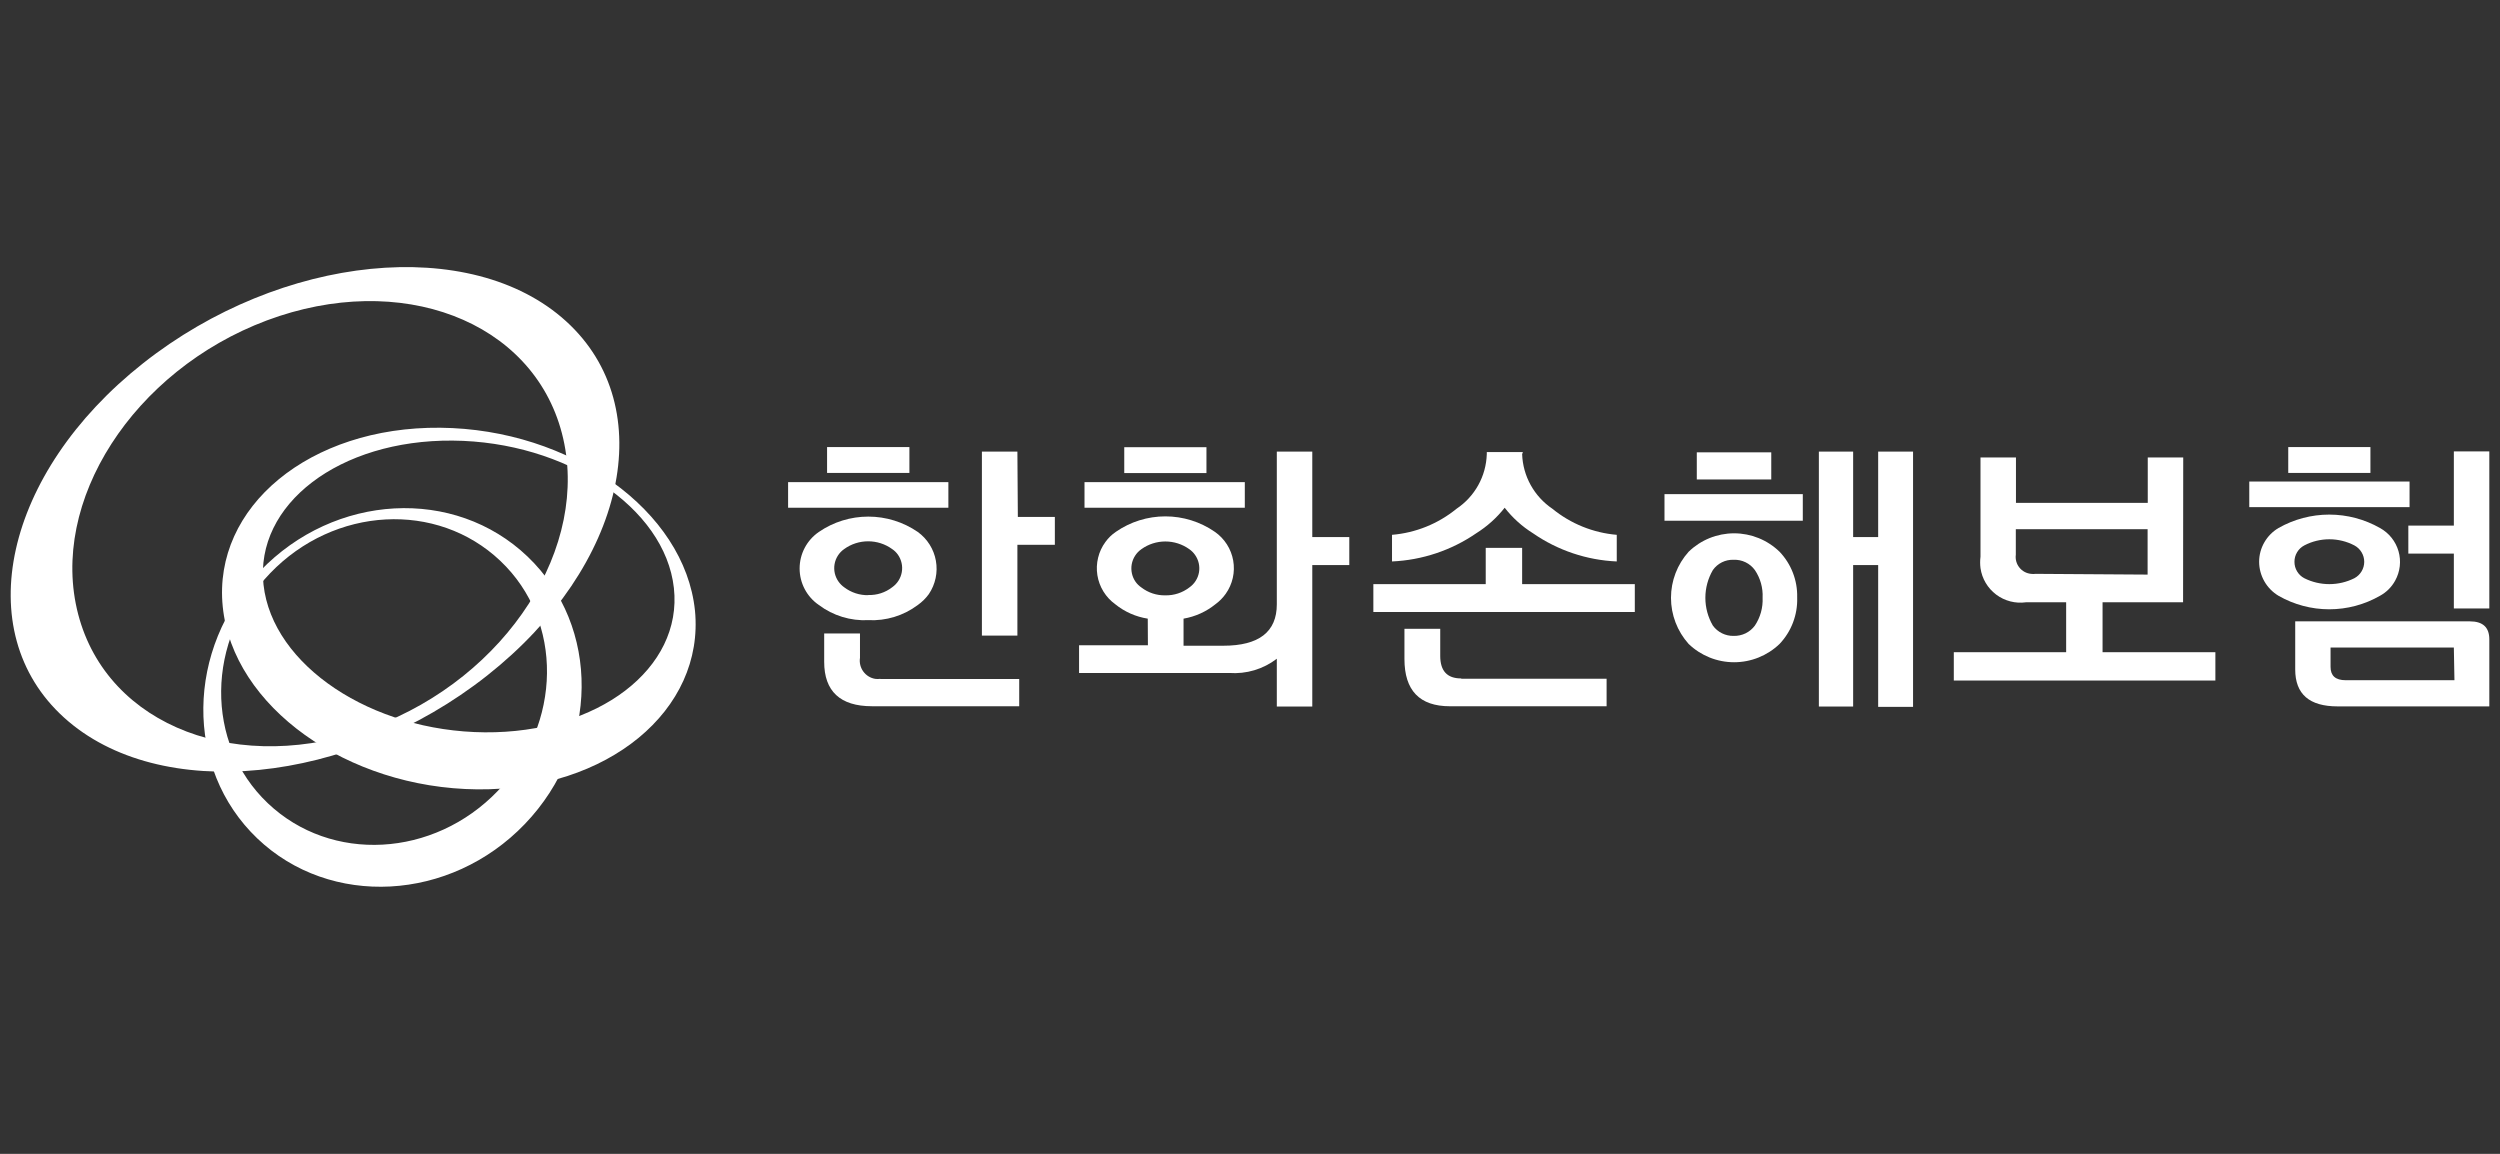
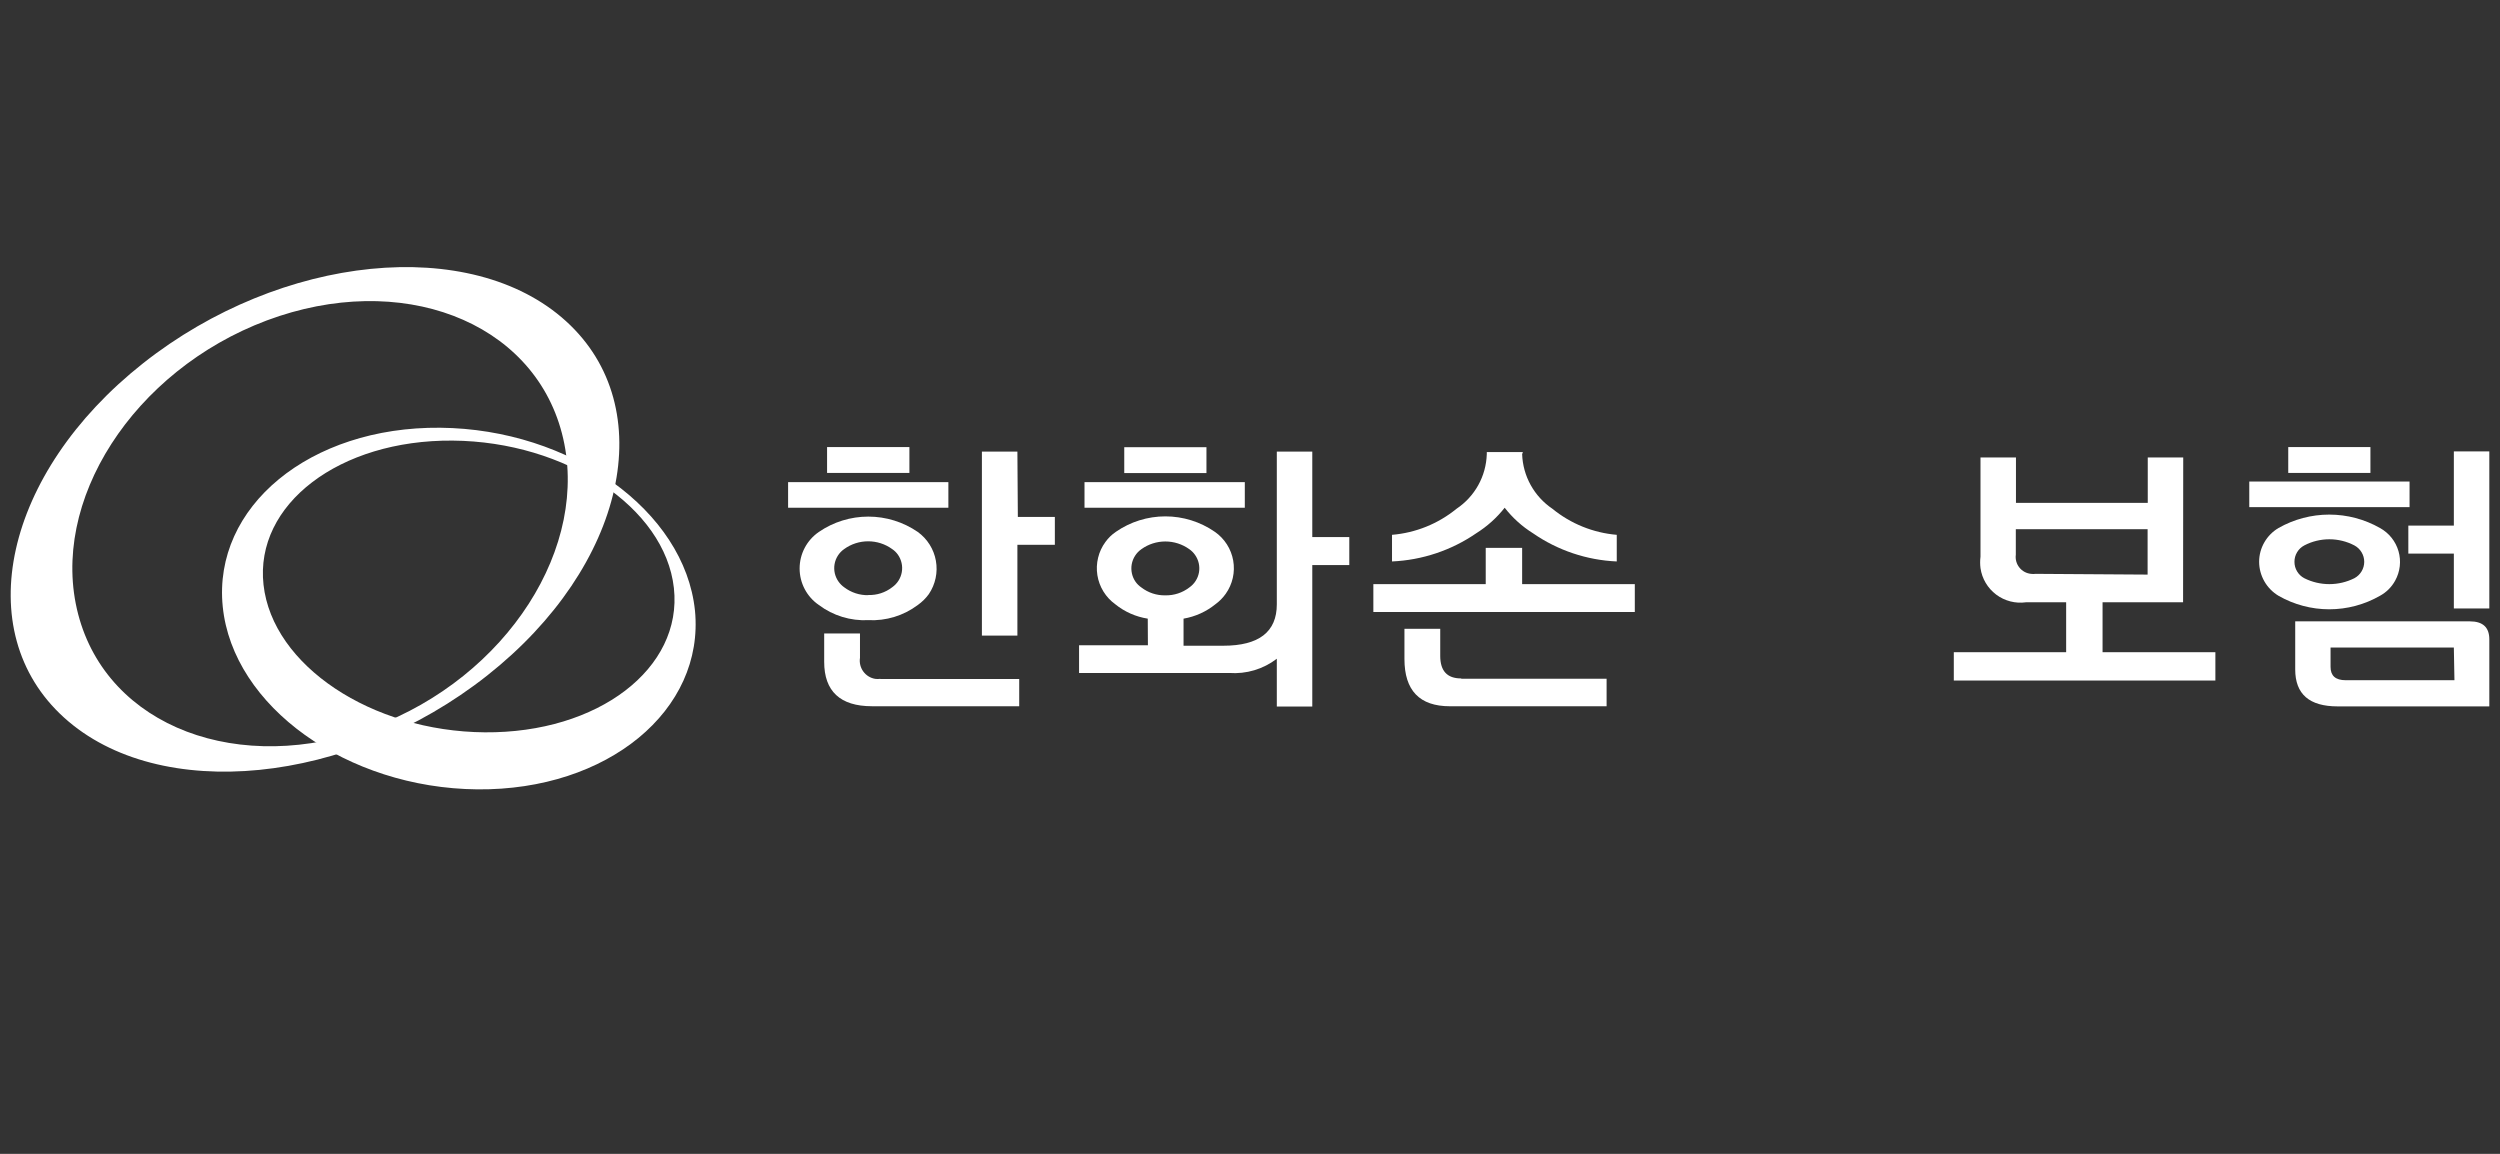
<svg xmlns="http://www.w3.org/2000/svg" width="117" height="54" viewBox="0 0 117 54" fill="none">
  <rect x="0" y="0" width="117" height="54" fill="#333333" stroke="none" />
  <path d="M12.333 27.369C11.914 23.601 15.882 20.578 21.183 20.62C26.485 20.663 31.119 23.75 31.538 27.517C31.956 31.284 27.989 34.315 22.688 34.273C17.386 34.23 12.752 31.143 12.333 27.369ZM32.524 28.572C32.042 23.899 26.704 20.075 20.601 20.018C14.498 19.962 9.955 23.715 10.424 28.388C10.892 33.062 16.243 36.886 22.34 36.942C28.436 36.999 32.986 33.239 32.524 28.565" fill="white" />
-   <path d="M23.301 37.011C20.299 40.141 15.495 40.403 12.535 37.592C9.576 34.781 9.632 29.958 12.642 26.828C15.651 23.699 20.448 23.437 23.415 26.248C26.381 29.059 26.311 33.881 23.301 37.011ZM12.173 26.722C8.681 30.369 8.625 35.97 12.038 39.235C15.452 42.499 21.073 42.202 24.565 38.562C28.056 34.922 28.113 29.321 24.692 26.049C21.272 22.778 15.665 23.082 12.173 26.722Z" fill="white" />
  <path d="M12.487 14.996C18.74 12.66 24.921 14.996 26.298 20.279C27.675 25.561 23.722 31.694 17.47 34.023C11.217 36.353 5.035 34.023 3.659 28.748C2.282 23.473 6.242 17.34 12.487 14.996ZM6.689 17.007C0.202 22.134 -1.451 29.555 2.999 33.584C7.448 37.614 16.313 36.736 22.799 31.616C29.286 26.496 30.933 19.068 26.49 15.032C22.047 10.995 13.176 11.881 6.689 17.007Z" fill="white" />
  <path d="M44.384 23.761H36.883V22.565H44.384V23.761ZM40.637 29.023C39.807 29.064 38.988 28.814 38.324 28.315C38.045 28.124 37.818 27.869 37.661 27.571C37.504 27.273 37.422 26.941 37.422 26.605C37.422 26.268 37.504 25.936 37.661 25.638C37.818 25.34 38.045 25.085 38.324 24.894C39.004 24.427 39.811 24.177 40.637 24.177C41.463 24.177 42.27 24.427 42.951 24.894C43.399 25.218 43.704 25.702 43.8 26.245C43.897 26.788 43.778 27.348 43.469 27.805C43.326 28.002 43.151 28.174 42.951 28.315C42.287 28.814 41.468 29.064 40.637 29.023ZM41.205 31.777H47.699V33.052H40.807C39.317 33.052 38.572 32.344 38.572 30.977V29.646H40.247V30.786C40.212 31.01 40.267 31.239 40.4 31.423C40.532 31.607 40.732 31.732 40.956 31.77C41.037 31.781 41.118 31.781 41.198 31.77L41.205 31.777ZM38.707 20.922H42.56V22.133H38.707V20.922ZM40.63 27.847C41.035 27.861 41.431 27.734 41.751 27.486C41.87 27.403 41.971 27.298 42.048 27.177C42.126 27.055 42.179 26.919 42.204 26.777C42.229 26.635 42.226 26.489 42.194 26.349C42.163 26.208 42.104 26.075 42.021 25.957C41.948 25.854 41.856 25.765 41.751 25.695C41.425 25.459 41.033 25.333 40.63 25.333C40.227 25.333 39.835 25.459 39.509 25.695C39.39 25.777 39.289 25.883 39.212 26.004C39.134 26.126 39.082 26.262 39.057 26.405C39.033 26.547 39.037 26.693 39.069 26.833C39.102 26.974 39.162 27.107 39.246 27.224C39.319 27.325 39.407 27.414 39.509 27.486C39.833 27.732 40.23 27.862 40.637 27.854L40.63 27.847ZM47.635 24.193H49.367V25.496H47.614V29.745H45.953V21.134H47.614L47.635 24.193Z" fill="white" />
  <path d="M53.715 28.953C53.158 28.866 52.634 28.634 52.196 28.28C51.973 28.119 51.784 27.916 51.64 27.682C51.496 27.448 51.4 27.188 51.357 26.917C51.314 26.646 51.326 26.369 51.391 26.102C51.455 25.835 51.572 25.584 51.735 25.363C51.869 25.177 52.035 25.016 52.225 24.888C52.904 24.418 53.711 24.166 54.538 24.166C55.365 24.166 56.172 24.418 56.852 24.888C57.078 25.044 57.27 25.244 57.418 25.475C57.566 25.706 57.666 25.963 57.714 26.233C57.761 26.503 57.755 26.78 57.695 27.047C57.634 27.315 57.522 27.568 57.363 27.791C57.23 27.979 57.067 28.144 56.88 28.28C56.449 28.628 55.936 28.859 55.39 28.953V30.22H57.249C58.919 30.22 59.755 29.573 59.755 28.28V21.135H61.415V25.136H63.147V26.446H61.415V33.067H59.755V30.829C59.119 31.317 58.326 31.554 57.526 31.495H50.5V30.199H53.722L53.715 28.953ZM58.257 23.762H50.755V22.565H58.257V23.762ZM52.615 20.93H56.462V22.14H52.615V20.93ZM54.538 27.862C54.943 27.871 55.339 27.741 55.66 27.494C55.778 27.412 55.879 27.307 55.956 27.186C56.034 27.065 56.087 26.93 56.112 26.789C56.137 26.647 56.133 26.502 56.102 26.362C56.071 26.222 56.012 26.089 55.929 25.971C55.856 25.866 55.765 25.775 55.66 25.702C55.333 25.467 54.941 25.341 54.538 25.341C54.136 25.341 53.743 25.467 53.417 25.702C53.298 25.785 53.197 25.89 53.12 26.012C53.042 26.134 52.989 26.269 52.964 26.411C52.939 26.553 52.943 26.699 52.974 26.84C53.005 26.981 53.064 27.114 53.147 27.232C53.221 27.335 53.312 27.423 53.417 27.494C53.738 27.741 54.133 27.871 54.538 27.862Z" fill="white" />
  <path d="M76.509 27.338V28.641H64.273V27.338H69.532V25.639H71.236V27.338H76.509ZM71.236 21.255C71.254 21.763 71.391 22.259 71.638 22.703C71.885 23.148 72.233 23.527 72.655 23.812C73.512 24.512 74.561 24.936 75.664 25.03V26.276C74.26 26.215 72.902 25.758 71.747 24.959C71.237 24.641 70.788 24.236 70.419 23.762C70.047 24.234 69.596 24.639 69.085 24.959C67.922 25.758 66.557 26.214 65.146 26.276V25.03C66.252 24.938 67.304 24.513 68.163 23.812C68.586 23.529 68.936 23.15 69.183 22.705C69.43 22.26 69.566 21.763 69.582 21.255V21.156H71.271L71.236 21.255ZM68.397 31.764H75.189V33.053H67.858C66.438 33.053 65.728 32.316 65.728 30.843V29.427H67.403V30.695C67.403 31.403 67.73 31.75 68.376 31.75L68.397 31.764Z" fill="white" />
-   <path d="M84.371 24.371H77.898V23.125H84.371V24.371ZM84.108 27.975C84.12 28.372 84.053 28.766 83.912 29.137C83.771 29.507 83.558 29.847 83.285 30.135C82.714 30.685 81.95 30.993 81.156 30.993C80.362 30.993 79.598 30.685 79.027 30.135C78.496 29.542 78.202 28.774 78.202 27.979C78.202 27.183 78.496 26.416 79.027 25.823C79.597 25.269 80.361 24.959 81.156 24.959C81.951 24.959 82.715 25.269 83.285 25.823C83.829 26.395 84.125 27.158 84.108 27.947V27.975ZM79.41 21.17H82.895V22.438H79.41V21.17ZM82.49 27.975C82.513 27.515 82.386 27.061 82.128 26.679C82.015 26.524 81.865 26.398 81.692 26.314C81.519 26.23 81.327 26.19 81.135 26.198C80.945 26.191 80.757 26.231 80.587 26.315C80.417 26.399 80.271 26.524 80.162 26.679C79.932 27.074 79.811 27.522 79.811 27.979C79.811 28.435 79.932 28.884 80.162 29.278C80.273 29.431 80.42 29.554 80.589 29.638C80.759 29.722 80.946 29.764 81.135 29.76C81.327 29.765 81.518 29.724 81.691 29.641C81.864 29.557 82.014 29.432 82.128 29.278C82.385 28.893 82.511 28.437 82.49 27.975ZM87.898 21.135H89.531V33.081H87.898V26.446H86.727V33.067H85.123V21.135H86.727V25.136H87.898V21.135Z" fill="white" />
  <path d="M102.168 28.187H98.4V30.524H103.68V31.848H91.438V30.524H96.696V28.187H94.816C94.321 28.256 93.819 28.126 93.42 27.826C93.021 27.526 92.757 27.08 92.687 26.587C92.665 26.41 92.665 26.232 92.687 26.055V21.41H94.347V23.535H100.515V21.41H102.175L102.168 28.187ZM100.508 26.891V24.767H94.34V25.963C94.326 26.069 94.334 26.176 94.362 26.278C94.391 26.381 94.439 26.476 94.506 26.559C94.572 26.643 94.654 26.712 94.748 26.763C94.841 26.814 94.944 26.845 95.05 26.856C95.123 26.866 95.197 26.866 95.27 26.856L100.508 26.891Z" fill="white" />
  <path d="M112.767 23.733H105.266V22.536H112.767V23.733ZM105.727 26.282C105.729 25.964 105.814 25.652 105.974 25.377C106.133 25.101 106.361 24.872 106.635 24.71C107.359 24.299 108.177 24.083 109.009 24.083C109.842 24.083 110.66 24.299 111.383 24.71C111.592 24.826 111.776 24.981 111.925 25.167C112.073 25.353 112.184 25.567 112.25 25.796C112.316 26.025 112.336 26.264 112.309 26.501C112.282 26.737 112.209 26.966 112.093 27.175C111.929 27.474 111.683 27.719 111.383 27.883C110.661 28.297 109.842 28.515 109.009 28.515C108.176 28.515 107.358 28.297 106.635 27.883C106.36 27.718 106.132 27.486 105.973 27.208C105.814 26.93 105.729 26.616 105.727 26.297V26.282ZM107.09 20.922H110.936V22.133H107.09V20.922ZM107.381 26.297C107.38 26.454 107.423 26.608 107.505 26.743C107.586 26.878 107.702 26.988 107.842 27.061C108.205 27.243 108.606 27.337 109.013 27.337C109.419 27.337 109.82 27.243 110.184 27.061C110.323 26.987 110.44 26.876 110.521 26.741C110.603 26.605 110.646 26.451 110.646 26.293C110.646 26.135 110.603 25.98 110.521 25.845C110.44 25.71 110.323 25.599 110.184 25.525C109.823 25.336 109.421 25.238 109.013 25.238C108.605 25.238 108.203 25.336 107.842 25.525C107.702 25.598 107.586 25.708 107.505 25.843C107.423 25.978 107.38 26.132 107.381 26.289V26.297ZM116.5 29.929V33.059H109.403C108.076 33.059 107.416 32.486 107.416 31.331V29.079H115.585C116.195 29.079 116.5 29.356 116.5 29.922V29.929ZM114.84 30.305H109.07V31.211C109.07 31.622 109.297 31.834 109.779 31.834H114.868L114.84 30.305ZM114.84 25.907H112.71V24.597H114.84V21.127H116.5V28.477H114.84V25.907Z" fill="white" />
</svg>